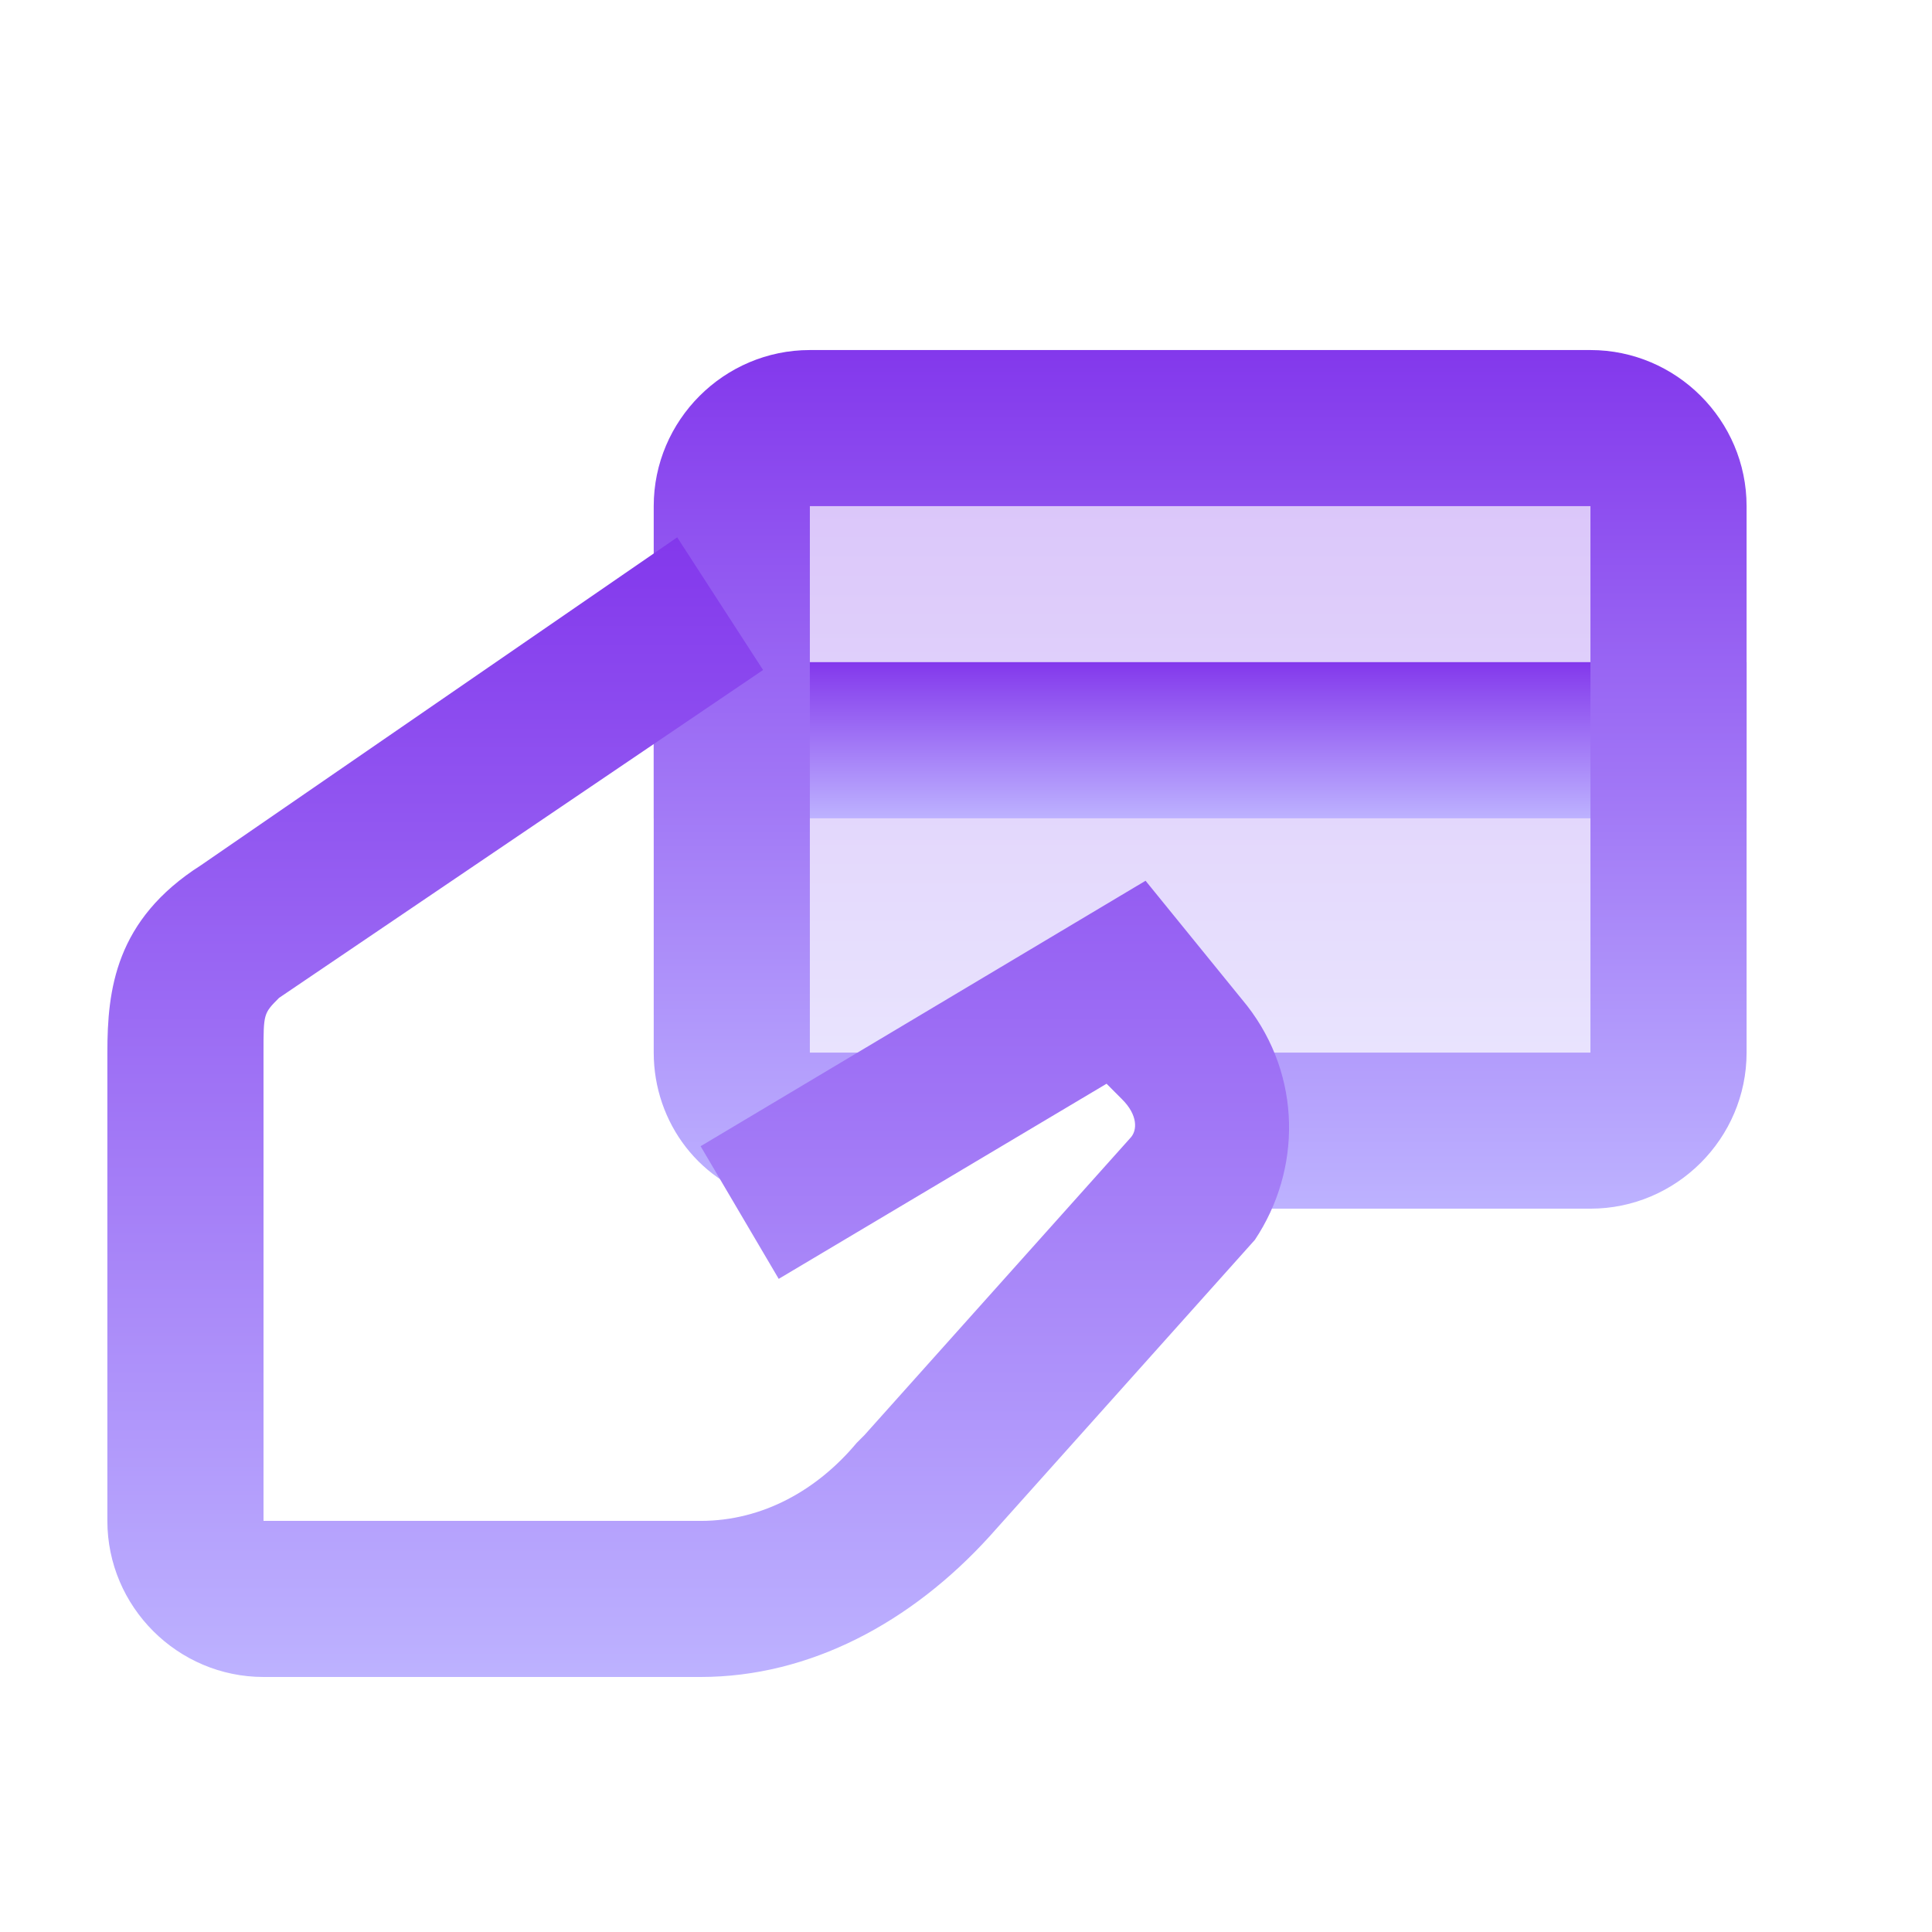
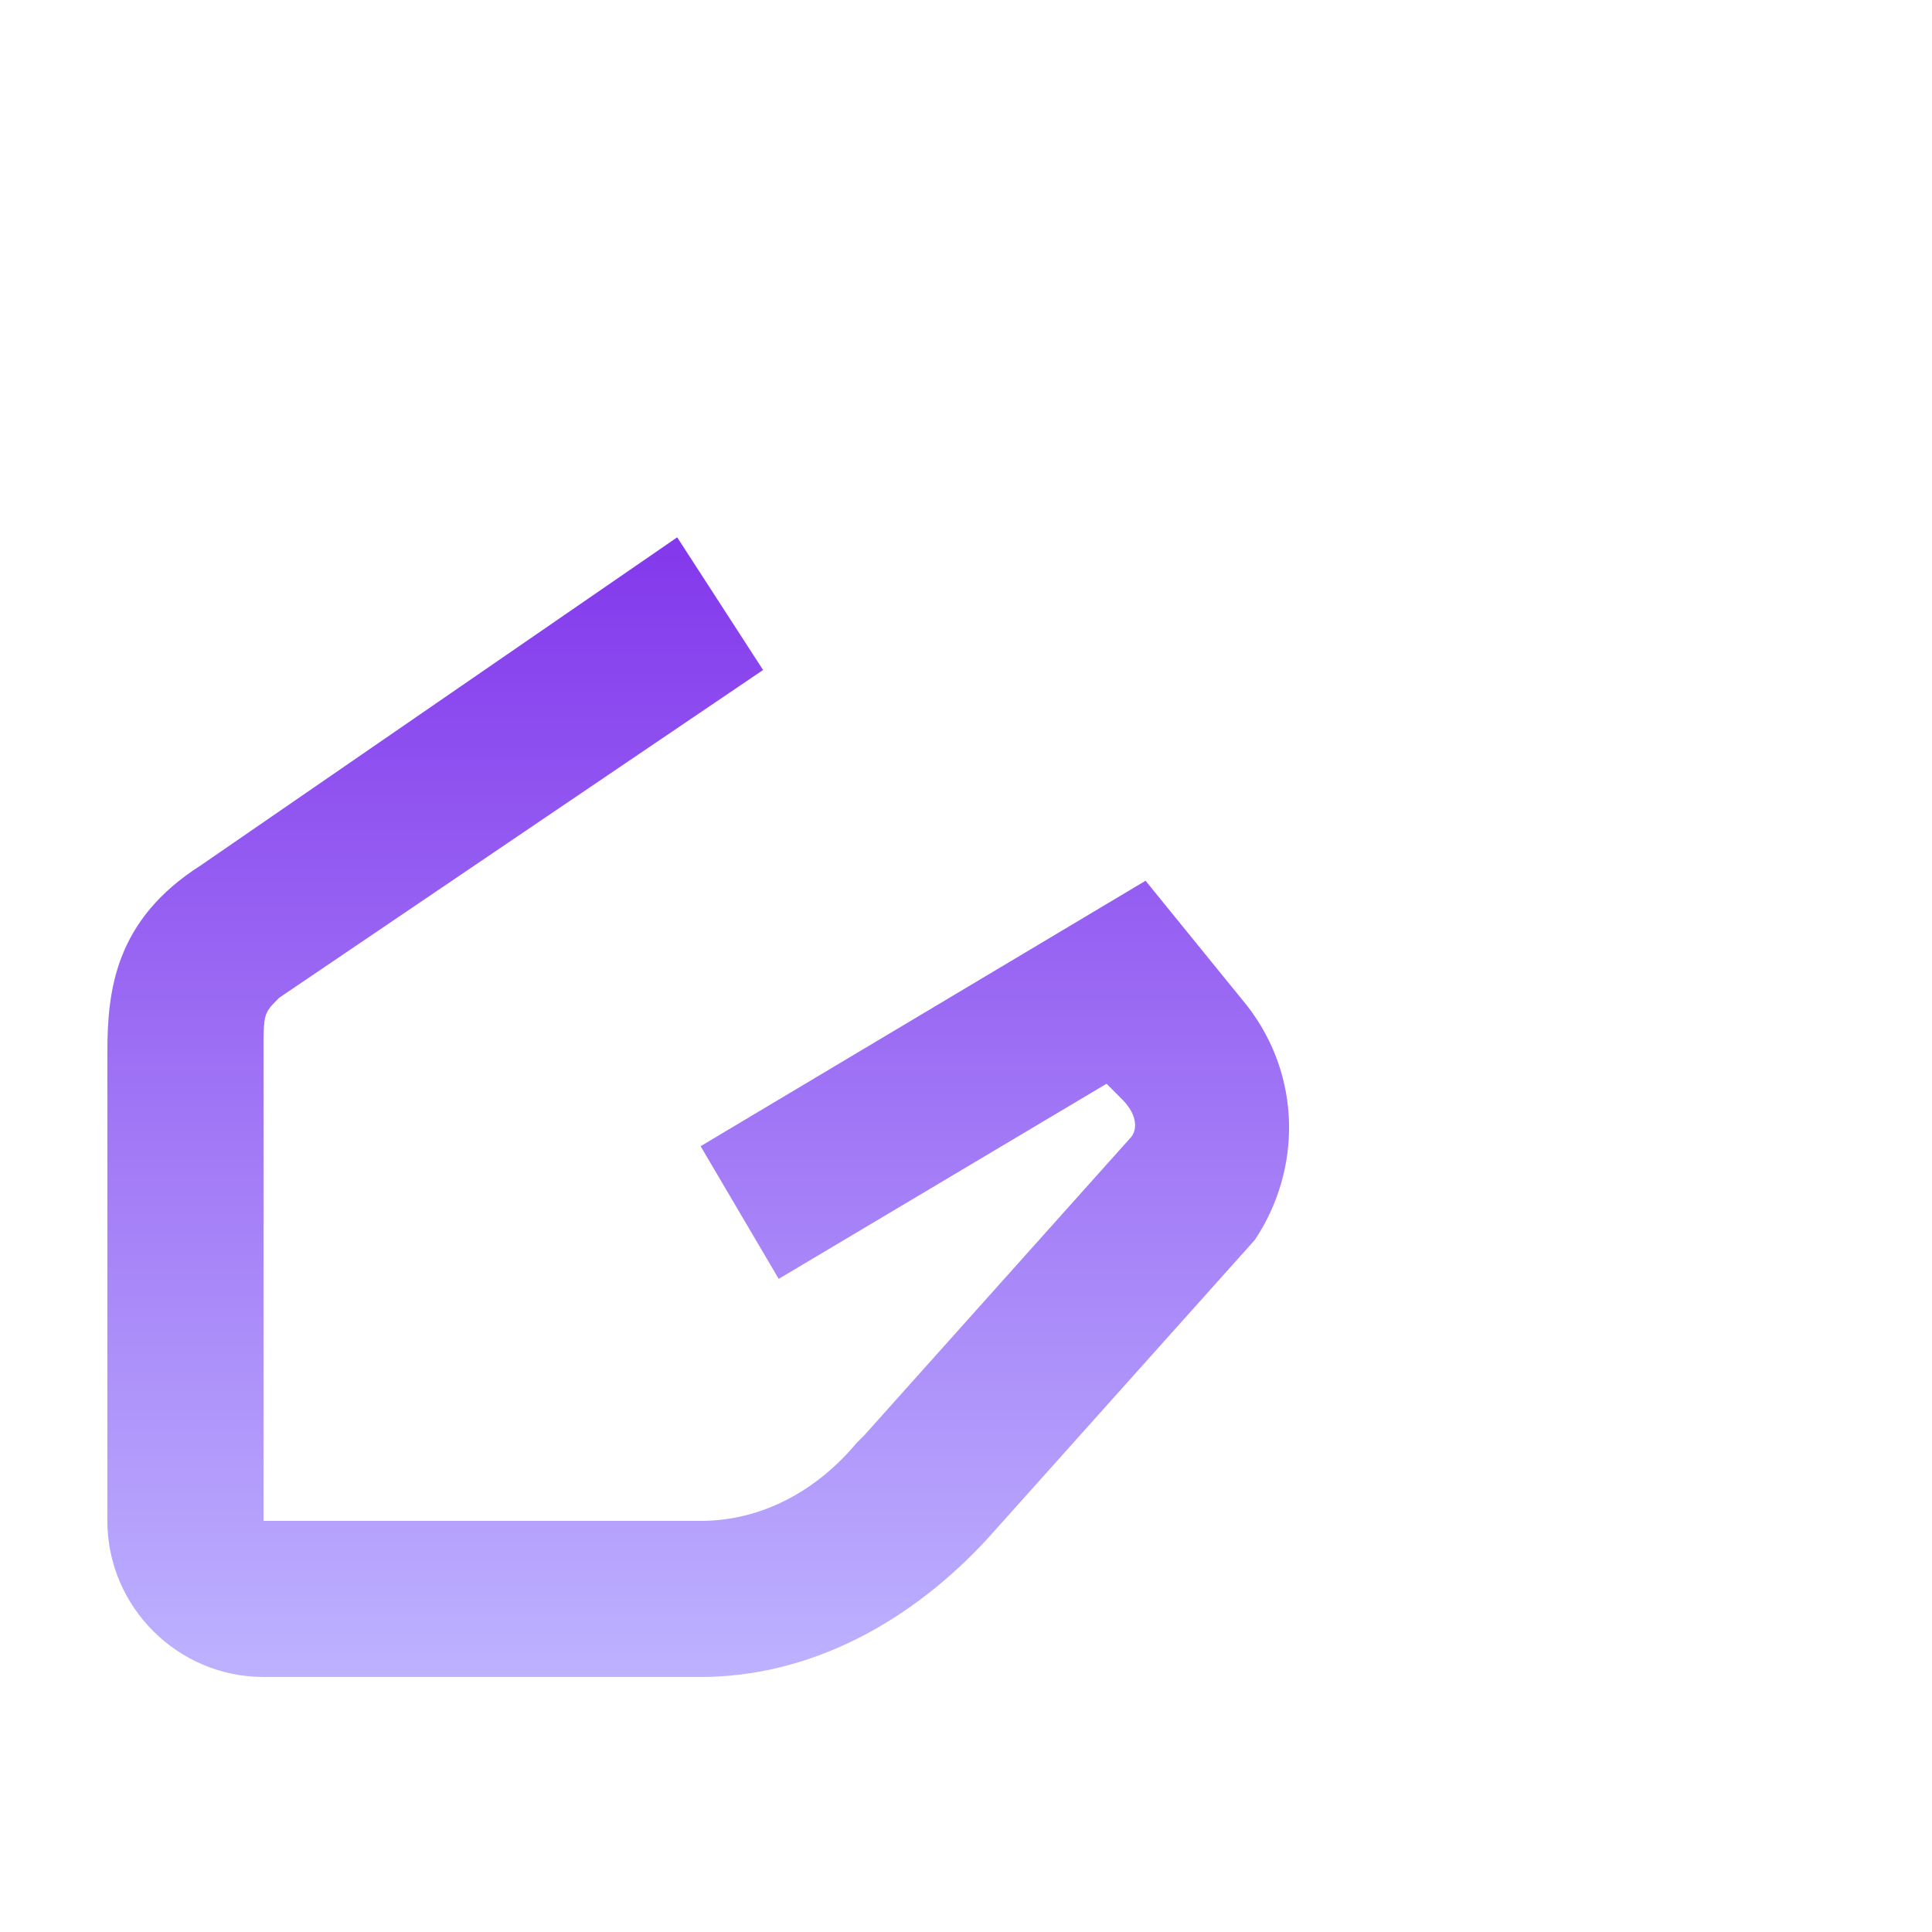
<svg xmlns="http://www.w3.org/2000/svg" width="33" height="33" viewBox="0 0 33 33" fill="none">
-   <path opacity="0.3" d="M28.5 19.311H20.5L19.167 16.644L15.167 19.311H12.5V7.311H28.5V19.311Z" fill="url(#paint0_linear_5867_12142)" />
-   <path d="M29.833 11.31H11.166V13.977H29.833V11.31Z" fill="url(#paint1_linear_5867_12142)" />
-   <path d="M27.166 5.979H13.833C12.366 5.979 11.166 7.179 11.166 8.645V17.979C11.166 19.178 11.966 20.245 13.166 20.512L17.166 17.979H13.833V8.645H27.166V17.979H20.099L20.899 19.045L19.699 20.645H27.166C28.633 20.645 29.833 19.445 29.833 17.979V8.645C29.833 7.179 28.633 5.979 27.166 5.979Z" fill="url(#paint2_linear_5867_12142)" />
  <path d="M11.967 28.644H4.501C3.034 28.644 1.834 27.444 1.834 25.978V17.978C1.834 16.911 1.967 15.711 3.434 14.778L11.567 9.178L13.034 11.444L4.767 17.044C4.501 17.311 4.501 17.311 4.501 17.978V25.978H11.967C13.034 25.978 13.967 25.444 14.634 24.644L14.767 24.511L19.301 19.444C19.434 19.311 19.434 19.044 19.167 18.778L18.901 18.511L13.301 21.844L11.967 19.578L19.567 15.044L21.301 17.178C22.234 18.378 22.234 19.978 21.434 21.178L16.901 26.244C15.567 27.711 13.834 28.644 11.967 28.644Z" fill="url(#paint3_linear_5867_12142)" />
  <defs>
    <linearGradient id="paint0_linear_5867_12142" x1="20.5" y1="7.311" x2="20.5" y2="19.311" gradientUnits="userSpaceOnUse">
      <stop stop-color="#8338EC" />
      <stop offset="1" stop-color="#BDB2FF" />
    </linearGradient>
    <linearGradient id="paint1_linear_5867_12142" x1="20.499" y1="11.31" x2="20.499" y2="13.977" gradientUnits="userSpaceOnUse">
      <stop stop-color="#8338EC" />
      <stop offset="1" stop-color="#BDB2FF" />
    </linearGradient>
    <linearGradient id="paint2_linear_5867_12142" x1="20.499" y1="5.979" x2="20.499" y2="20.645" gradientUnits="userSpaceOnUse">
      <stop stop-color="#8338EC" />
      <stop offset="1" stop-color="#BDB2FF" />
    </linearGradient>
    <linearGradient id="paint3_linear_5867_12142" x1="11.926" y1="9.178" x2="11.926" y2="28.644" gradientUnits="userSpaceOnUse">
      <stop stop-color="#8338EC" />
      <stop offset="1" stop-color="#BDB2FF" />
    </linearGradient>
  </defs>
</svg>